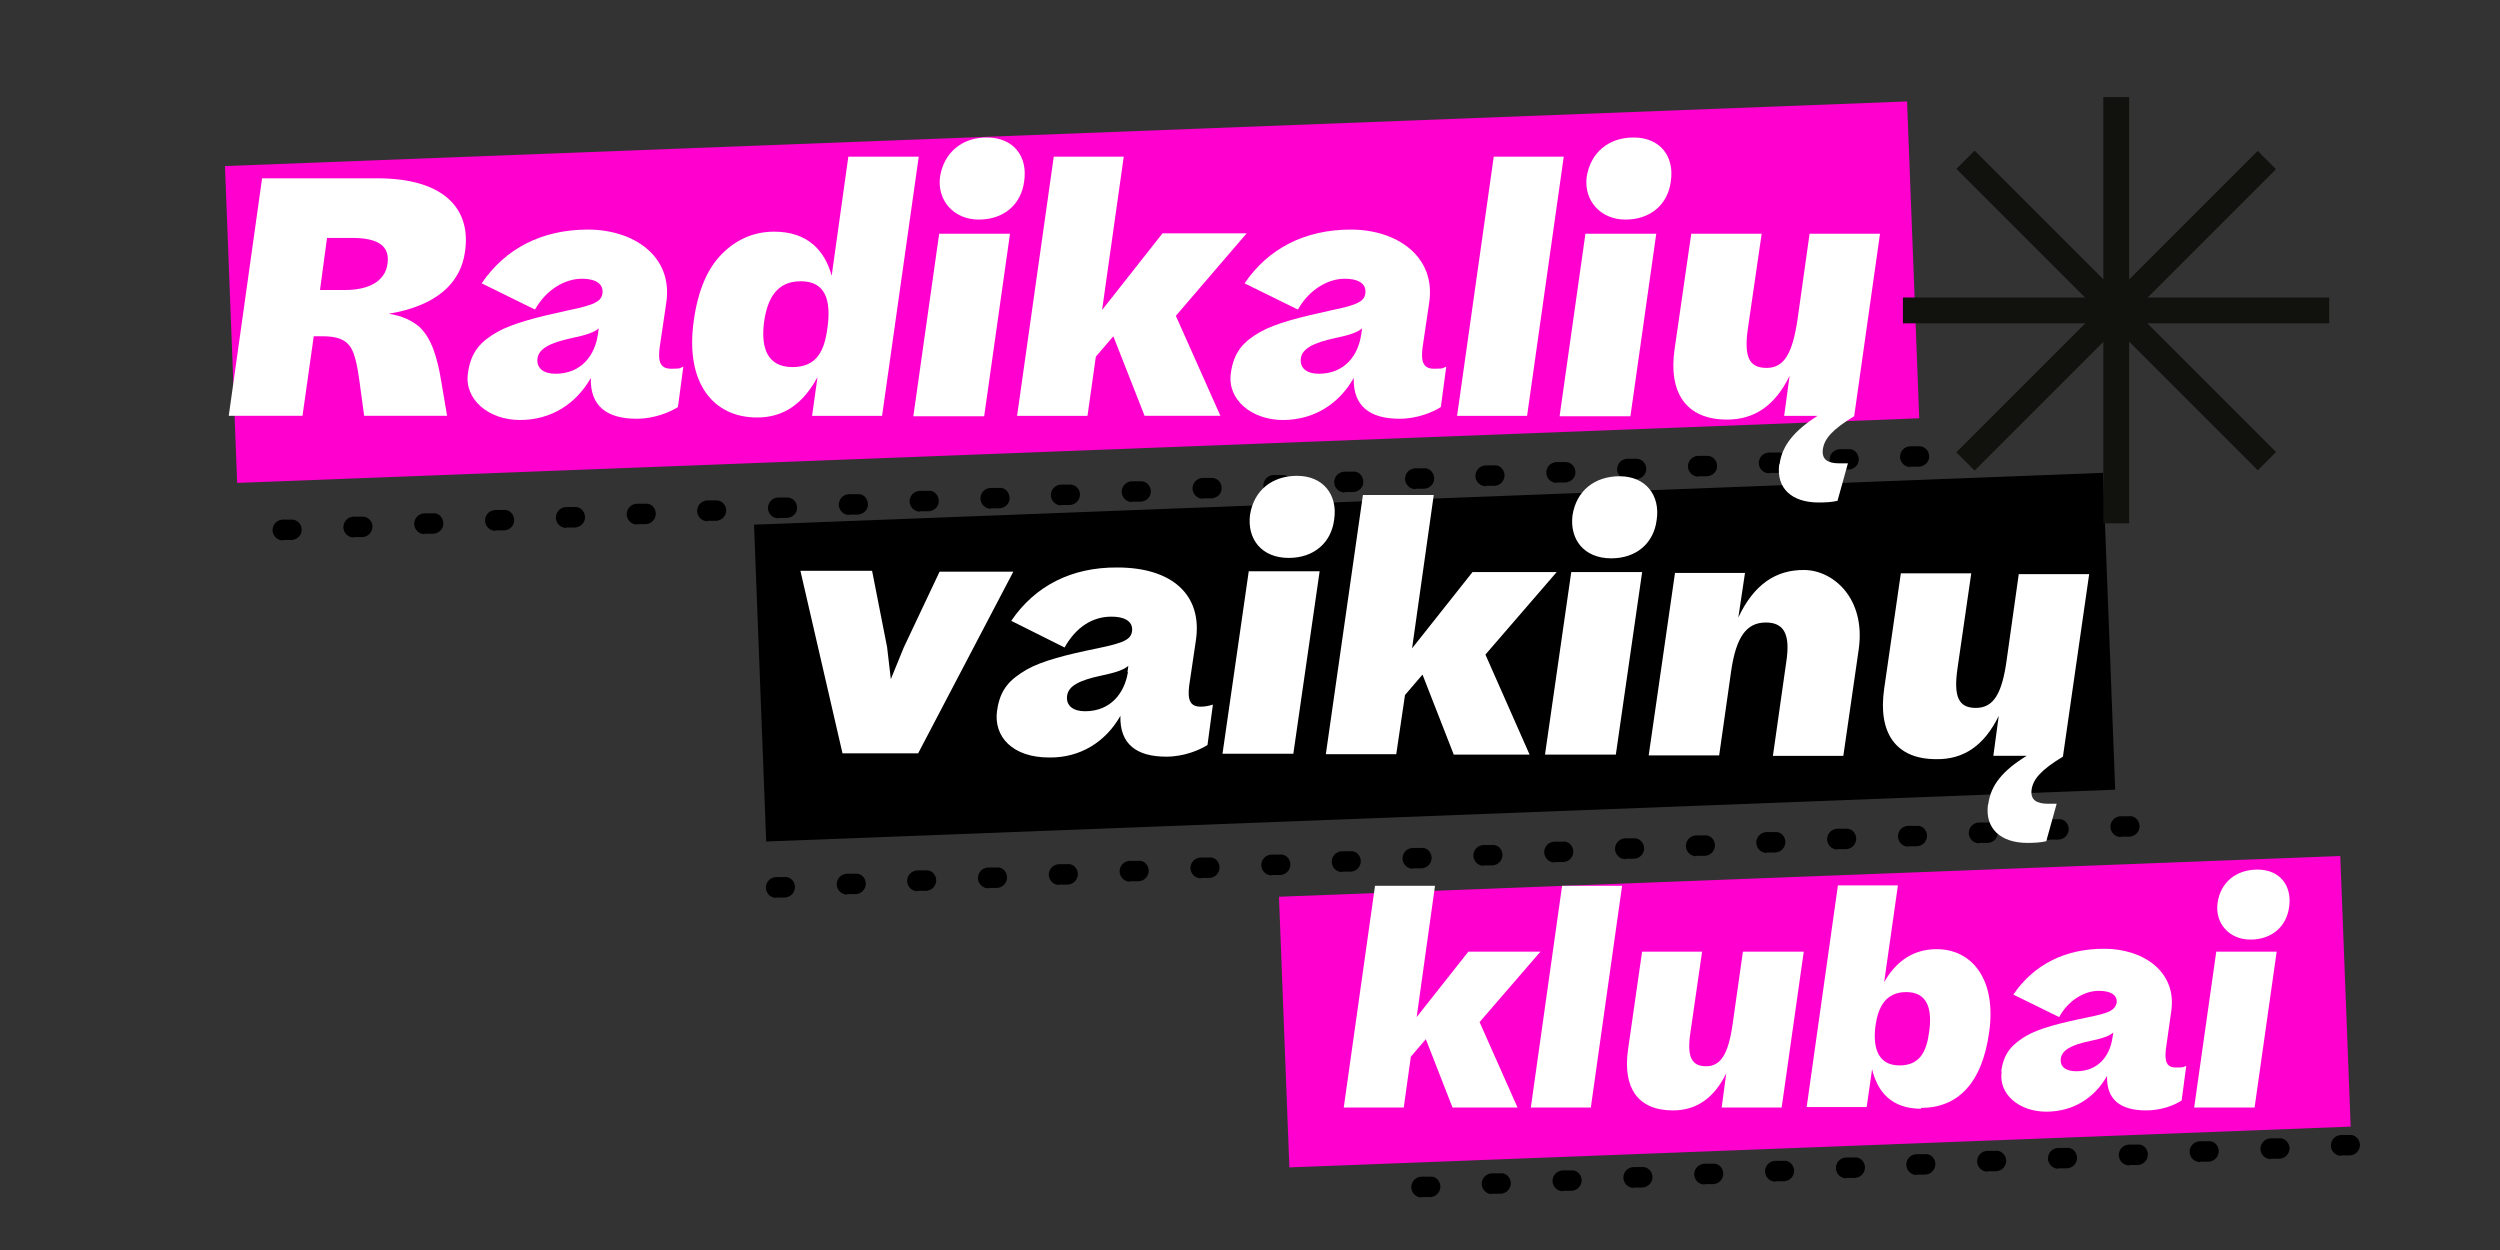
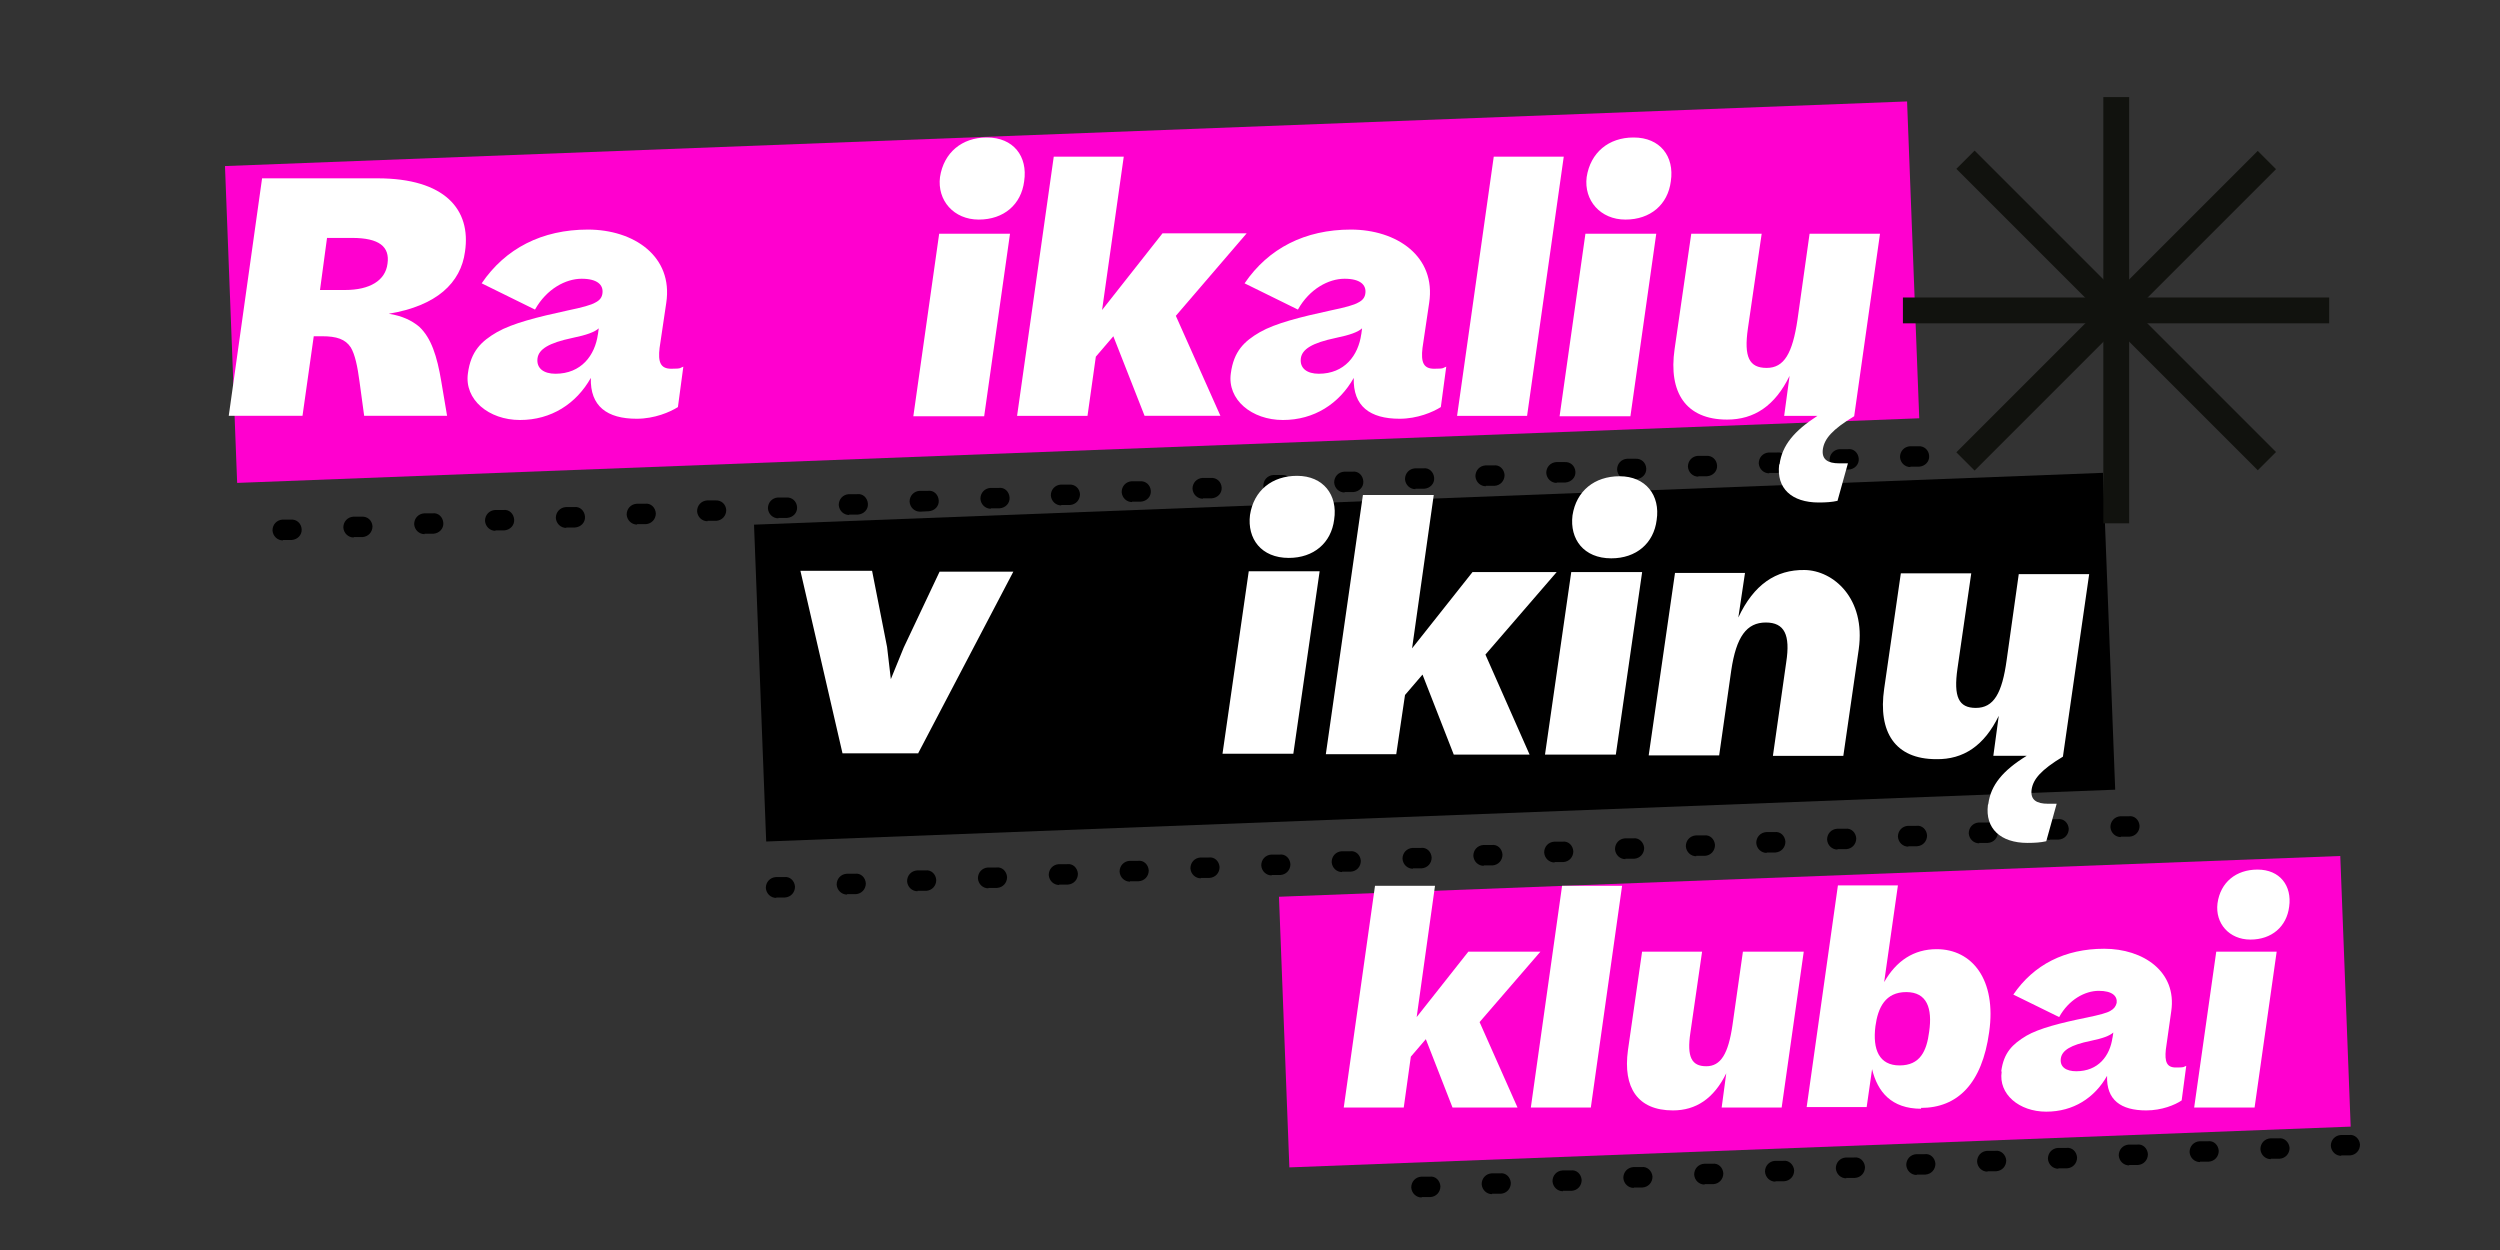
<svg xmlns="http://www.w3.org/2000/svg" id="Layer_1" version="1.1" viewBox="0 0 600 300">
  <rect x="0" y="0" width="600" height="300" fill="#333333" stroke="none" />
  <defs>
    <style> .st0 { fill: #11120e; } .st1 { fill: #fff; } .st2 { fill: #ff00cf; } </style>
  </defs>
  <rect class="st2" x="55.3" y="32.2" width="404" height="76.1" transform="translate(-2.5 9.8) rotate(-2.2)" />
  <rect x="182.2" y="119.8" width="324" height="76.1" transform="translate(-5.7 13.2) rotate(-2.2)" />
  <rect class="st2" x="308" y="210.5" width="254.9" height="65" transform="translate(-8.9 16.7) rotate(-2.2)" />
  <path d="M186.3,215.5c-1.3,0-2.4-1-2.5-2.4,0-1.4,1-2.5,2.4-2.6h2c1.4-.2,2.5.9,2.6,2.3,0,1.4-1,2.5-2.4,2.6h-2c0,0,0,0-.1,0ZM203.3,214.7c-1.3,0-2.4-1-2.5-2.4,0-1.4,1-2.5,2.4-2.6h2c1.4-.2,2.5.9,2.6,2.3,0,1.4-1,2.5-2.4,2.6h-2c0,0,0,0-.1,0ZM220.2,213.9c-1.3,0-2.4-1-2.5-2.4,0-1.4,1-2.5,2.4-2.6h2c1.4-.2,2.5.9,2.6,2.3,0,1.4-1,2.5-2.4,2.6h-2c0,0,0,0-.1,0ZM237.2,213.2c-1.3,0-2.4-1-2.5-2.4,0-1.4,1-2.5,2.4-2.6h2c1.4-.2,2.5.9,2.6,2.3,0,1.4-1,2.5-2.4,2.6h-2c0,0,0,0-.1,0ZM254.2,212.4c-1.3,0-2.4-1-2.5-2.4,0-1.4,1-2.5,2.4-2.6h2c1.4-.2,2.5.9,2.6,2.3,0,1.4-1,2.5-2.4,2.6h-2c0,0,0,0-.1,0ZM271.2,211.6c-1.3,0-2.4-1-2.5-2.4,0-1.4,1-2.5,2.4-2.6h2c1.4-.2,2.5.9,2.6,2.3,0,1.4-1,2.5-2.4,2.6h-2c0,0,0,0-.1,0ZM288.2,210.8c-1.3,0-2.4-1-2.5-2.4,0-1.4,1-2.5,2.4-2.6h2c1.4-.2,2.5.9,2.6,2.3,0,1.4-1,2.5-2.4,2.6h-2c0,0,0,0-.1,0ZM305.2,210.1c-1.3,0-2.4-1-2.5-2.4,0-1.4,1-2.5,2.4-2.6h2c1.4-.2,2.5.9,2.6,2.3,0,1.4-1,2.5-2.4,2.6h-2c0,0,0,0-.1,0ZM322.1,209.3c-1.3,0-2.4-1-2.5-2.4,0-1.4,1-2.5,2.4-2.6h2c1.4-.2,2.5.9,2.6,2.3,0,1.4-1,2.5-2.4,2.6h-2c0,0,0,0-.1,0ZM339.1,208.5c-1.3,0-2.4-1-2.5-2.4,0-1.4,1-2.5,2.4-2.6h2c1.4-.2,2.5.9,2.6,2.3,0,1.4-1,2.5-2.4,2.6h-2c0,0,0,0-.1,0ZM356.1,207.8c-1.3,0-2.4-1-2.5-2.4,0-1.4,1-2.5,2.4-2.6h2c1.4-.2,2.5.9,2.6,2.3,0,1.4-1,2.5-2.4,2.6h-2c0,0,0,0-.1,0ZM373.1,207c-1.3,0-2.4-1-2.5-2.4,0-1.4,1-2.5,2.4-2.6h2c1.4-.2,2.5.9,2.6,2.3,0,1.4-1,2.5-2.4,2.6h-2c0,0,0,0-.1,0ZM390.1,206.2c-1.3,0-2.4-1-2.5-2.4,0-1.4,1-2.5,2.4-2.6h2c1.3-.2,2.5.9,2.6,2.3,0,1.4-1,2.5-2.4,2.6h-2c0,0,0,0-.1,0ZM407.1,205.5c-1.3,0-2.4-1-2.5-2.4,0-1.4,1-2.5,2.4-2.6h2c1.4-.2,2.5.9,2.6,2.3,0,1.4-1,2.5-2.4,2.6h-2c0,0,0,0-.1,0ZM424,204.7c-1.3,0-2.4-1-2.5-2.4,0-1.4,1-2.5,2.4-2.6h2c1.4-.2,2.5.9,2.6,2.3,0,1.4-1,2.5-2.4,2.6h-2c0,0,0,0-.1,0ZM441,203.9c-1.3,0-2.4-1-2.5-2.4,0-1.4,1-2.5,2.4-2.6h2c1.4-.2,2.5.9,2.6,2.3,0,1.4-1,2.5-2.4,2.6h-2c0,0,0,0-.1,0ZM458,203.2c-1.3,0-2.4-1-2.5-2.4,0-1.4,1-2.5,2.4-2.6h2c1.4-.2,2.5.9,2.6,2.3,0,1.4-1,2.5-2.4,2.6h-2c0,0,0,0-.1,0ZM475,202.4c-1.3,0-2.4-1-2.5-2.4,0-1.4,1-2.5,2.4-2.6h2c1.4-.2,2.5.9,2.6,2.3,0,1.4-1,2.5-2.4,2.6h-2c0,0,0,0-.1,0ZM492,201.6c-1.3,0-2.4-1-2.5-2.4,0-1.4,1-2.5,2.4-2.6h2c1.4-.2,2.5.9,2.6,2.3,0,1.4-1,2.5-2.4,2.6h-2c0,0,0,0-.1,0ZM509,200.9c-1.3,0-2.4-1-2.5-2.4,0-1.4,1-2.5,2.4-2.6h2c1.4-.2,2.5.9,2.6,2.3,0,1.4-1,2.5-2.4,2.6h-2c0,0,0,0-.1,0Z" />
-   <path d="M67.9,129.7c-1.3,0-2.4-1-2.5-2.4,0-1.4,1-2.5,2.4-2.6h2c1.4-.1,2.5.9,2.6,2.3s-1,2.5-2.4,2.6h-2c0,0,0,0-.1,0ZM84.9,129c-1.3,0-2.4-1-2.5-2.4,0-1.4,1-2.5,2.4-2.6h2c1.4-.1,2.5.9,2.6,2.3,0,1.4-1,2.5-2.4,2.6h-2c0,0,0,0-.1,0ZM101.9,128.2c-1.3,0-2.4-1-2.5-2.4,0-1.4,1-2.5,2.4-2.6h2c1.4-.2,2.5.9,2.6,2.3s-1,2.5-2.4,2.6h-2c0,0,0,0-.1,0ZM118.9,127.4c-1.3,0-2.4-1-2.5-2.4,0-1.4,1-2.5,2.4-2.6h2c1.4-.2,2.5.9,2.6,2.3s-1,2.5-2.4,2.6h-2c0,0,0,0-.1,0ZM135.9,126.7c-1.3,0-2.4-1-2.5-2.4,0-1.4,1-2.5,2.4-2.6h2c1.4-.2,2.5.9,2.6,2.3s-1,2.5-2.4,2.6h-2c0,0,0,0-.1,0ZM152.9,125.9c-1.3,0-2.4-1-2.5-2.4,0-1.4,1-2.5,2.4-2.6h2c1.4-.2,2.5.9,2.6,2.3,0,1.4-1,2.5-2.4,2.6h-2c0,0,0,0-.1,0ZM169.8,125.1c-1.3,0-2.4-1-2.5-2.4,0-1.4,1-2.5,2.4-2.6h2c1.4-.1,2.5.9,2.6,2.3,0,1.4-1,2.5-2.4,2.6h-2c0,0,0,0-.1,0ZM186.8,124.4c-1.3,0-2.4-1-2.5-2.4,0-1.4,1-2.5,2.4-2.6h2c1.4-.1,2.5.9,2.6,2.3s-1,2.5-2.4,2.6h-2c0,0,0,0-.1,0ZM203.8,123.6c-1.3,0-2.4-1-2.5-2.4,0-1.4,1-2.5,2.4-2.6h2c1.4-.2,2.5.9,2.6,2.3s-1,2.5-2.4,2.6h-2c0,0,0,0-.1,0ZM220.8,122.8c-1.3,0-2.4-1-2.5-2.4,0-1.4,1-2.5,2.4-2.6h2c1.4-.2,2.5.9,2.6,2.3s-1,2.5-2.4,2.6h-2c0,0,0,0-.1,0ZM237.8,122.1c-1.3,0-2.4-1-2.5-2.4,0-1.4,1-2.5,2.4-2.6h2c1.4-.2,2.5.9,2.6,2.3s-1,2.5-2.4,2.6h-2c0,0,0,0-.1,0ZM254.7,121.3c-1.3,0-2.4-1-2.5-2.4,0-1.4,1-2.5,2.4-2.6h2c1.4-.1,2.5.9,2.6,2.3,0,1.4-1,2.5-2.4,2.6h-2c0,0,0,0-.1,0ZM271.7,120.5c-1.3,0-2.4-1-2.5-2.4,0-1.4,1-2.5,2.4-2.6h2c1.4-.1,2.5.9,2.6,2.3s-1,2.5-2.4,2.6h-2c0,0,0,0-.1,0ZM288.7,119.7c-1.3,0-2.4-1-2.5-2.4,0-1.4,1-2.5,2.4-2.6h2c1.4-.1,2.5.9,2.6,2.3s-1,2.5-2.4,2.6h-2c0,0,0,0-.1,0ZM305.7,119c-1.3,0-2.4-1-2.5-2.4,0-1.4,1-2.5,2.4-2.6h2c1.4-.1,2.5.9,2.6,2.3s-1,2.5-2.4,2.6h-2c0,0,0,0-.1,0ZM322.7,118.2c-1.3,0-2.4-1-2.5-2.4,0-1.4,1-2.5,2.4-2.6h2c1.4-.2,2.5.9,2.6,2.3s-1,2.5-2.4,2.6h-2c0,0,0,0-.1,0ZM339.7,117.4c-1.3,0-2.4-1-2.5-2.4,0-1.4,1-2.5,2.4-2.6h2c1.4-.2,2.5.9,2.6,2.3s-1,2.5-2.4,2.6h-2c0,0,0,0-.1,0ZM356.6,116.7c-1.3,0-2.4-1-2.5-2.4,0-1.4,1-2.5,2.4-2.6h2c1.4-.2,2.5.9,2.6,2.3,0,1.4-1,2.5-2.4,2.6h-2c0,0,0,0-.1,0ZM373.6,115.9c-1.3,0-2.4-1-2.5-2.4,0-1.4,1-2.5,2.4-2.6h2c1.4-.1,2.5.9,2.6,2.3s-1,2.5-2.4,2.6h-2c0,0,0,0-.1,0ZM390.6,115.1c-1.3,0-2.4-1-2.5-2.4,0-1.4,1-2.5,2.4-2.6h2c1.4-.1,2.5.9,2.6,2.3s-1,2.5-2.4,2.6h-2c0,0,0,0-.1,0ZM407.6,114.4c-1.3,0-2.4-1-2.5-2.4,0-1.4,1-2.5,2.4-2.6h2c1.4-.1,2.5.9,2.6,2.3s-1,2.5-2.4,2.6h-2c0,0,0,0-.1,0ZM424.6,113.6c-1.3,0-2.4-1-2.5-2.4,0-1.4,1-2.5,2.4-2.6h2c1.4-.2,2.5.9,2.6,2.3s-1,2.5-2.4,2.6h-2c0,0,0,0-.1,0ZM441.6,112.8c-1.3,0-2.4-1-2.5-2.4,0-1.4,1-2.5,2.4-2.6h2c1.4-.2,2.5.9,2.6,2.3s-1,2.5-2.4,2.6h-2c0,0,0,0-.1,0ZM458.5,112.1c-1.3,0-2.4-1-2.5-2.4,0-1.4,1-2.5,2.4-2.6h2c1.4-.1,2.5.9,2.6,2.3s-1,2.5-2.4,2.6h-2c0,0,0,0-.1,0Z" />
+   <path d="M67.9,129.7c-1.3,0-2.4-1-2.5-2.4,0-1.4,1-2.5,2.4-2.6h2c1.4-.1,2.5.9,2.6,2.3s-1,2.5-2.4,2.6h-2c0,0,0,0-.1,0ZM84.9,129c-1.3,0-2.4-1-2.5-2.4,0-1.4,1-2.5,2.4-2.6h2c1.4-.1,2.5.9,2.6,2.3,0,1.4-1,2.5-2.4,2.6h-2c0,0,0,0-.1,0ZM101.9,128.2c-1.3,0-2.4-1-2.5-2.4,0-1.4,1-2.5,2.4-2.6h2c1.4-.2,2.5.9,2.6,2.3s-1,2.5-2.4,2.6h-2c0,0,0,0-.1,0ZM118.9,127.4c-1.3,0-2.4-1-2.5-2.4,0-1.4,1-2.5,2.4-2.6h2c1.4-.2,2.5.9,2.6,2.3s-1,2.5-2.4,2.6h-2c0,0,0,0-.1,0ZM135.9,126.7c-1.3,0-2.4-1-2.5-2.4,0-1.4,1-2.5,2.4-2.6h2c1.4-.2,2.5.9,2.6,2.3s-1,2.5-2.4,2.6h-2c0,0,0,0-.1,0ZM152.9,125.9c-1.3,0-2.4-1-2.5-2.4,0-1.4,1-2.5,2.4-2.6h2c1.4-.2,2.5.9,2.6,2.3,0,1.4-1,2.5-2.4,2.6h-2c0,0,0,0-.1,0ZM169.8,125.1c-1.3,0-2.4-1-2.5-2.4,0-1.4,1-2.5,2.4-2.6h2c1.4-.1,2.5.9,2.6,2.3,0,1.4-1,2.5-2.4,2.6h-2c0,0,0,0-.1,0ZM186.8,124.4c-1.3,0-2.4-1-2.5-2.4,0-1.4,1-2.5,2.4-2.6h2c1.4-.1,2.5.9,2.6,2.3s-1,2.5-2.4,2.6h-2c0,0,0,0-.1,0ZM203.8,123.6c-1.3,0-2.4-1-2.5-2.4,0-1.4,1-2.5,2.4-2.6h2c1.4-.2,2.5.9,2.6,2.3s-1,2.5-2.4,2.6h-2c0,0,0,0-.1,0ZM220.8,122.8c-1.3,0-2.4-1-2.5-2.4,0-1.4,1-2.5,2.4-2.6h2c1.4-.2,2.5.9,2.6,2.3s-1,2.5-2.4,2.6c0,0,0,0-.1,0ZM237.8,122.1c-1.3,0-2.4-1-2.5-2.4,0-1.4,1-2.5,2.4-2.6h2c1.4-.2,2.5.9,2.6,2.3s-1,2.5-2.4,2.6h-2c0,0,0,0-.1,0ZM254.7,121.3c-1.3,0-2.4-1-2.5-2.4,0-1.4,1-2.5,2.4-2.6h2c1.4-.1,2.5.9,2.6,2.3,0,1.4-1,2.5-2.4,2.6h-2c0,0,0,0-.1,0ZM271.7,120.5c-1.3,0-2.4-1-2.5-2.4,0-1.4,1-2.5,2.4-2.6h2c1.4-.1,2.5.9,2.6,2.3s-1,2.5-2.4,2.6h-2c0,0,0,0-.1,0ZM288.7,119.7c-1.3,0-2.4-1-2.5-2.4,0-1.4,1-2.5,2.4-2.6h2c1.4-.1,2.5.9,2.6,2.3s-1,2.5-2.4,2.6h-2c0,0,0,0-.1,0ZM305.7,119c-1.3,0-2.4-1-2.5-2.4,0-1.4,1-2.5,2.4-2.6h2c1.4-.1,2.5.9,2.6,2.3s-1,2.5-2.4,2.6h-2c0,0,0,0-.1,0ZM322.7,118.2c-1.3,0-2.4-1-2.5-2.4,0-1.4,1-2.5,2.4-2.6h2c1.4-.2,2.5.9,2.6,2.3s-1,2.5-2.4,2.6h-2c0,0,0,0-.1,0ZM339.7,117.4c-1.3,0-2.4-1-2.5-2.4,0-1.4,1-2.5,2.4-2.6h2c1.4-.2,2.5.9,2.6,2.3s-1,2.5-2.4,2.6h-2c0,0,0,0-.1,0ZM356.6,116.7c-1.3,0-2.4-1-2.5-2.4,0-1.4,1-2.5,2.4-2.6h2c1.4-.2,2.5.9,2.6,2.3,0,1.4-1,2.5-2.4,2.6h-2c0,0,0,0-.1,0ZM373.6,115.9c-1.3,0-2.4-1-2.5-2.4,0-1.4,1-2.5,2.4-2.6h2c1.4-.1,2.5.9,2.6,2.3s-1,2.5-2.4,2.6h-2c0,0,0,0-.1,0ZM390.6,115.1c-1.3,0-2.4-1-2.5-2.4,0-1.4,1-2.5,2.4-2.6h2c1.4-.1,2.5.9,2.6,2.3s-1,2.5-2.4,2.6h-2c0,0,0,0-.1,0ZM407.6,114.4c-1.3,0-2.4-1-2.5-2.4,0-1.4,1-2.5,2.4-2.6h2c1.4-.1,2.5.9,2.6,2.3s-1,2.5-2.4,2.6h-2c0,0,0,0-.1,0ZM424.6,113.6c-1.3,0-2.4-1-2.5-2.4,0-1.4,1-2.5,2.4-2.6h2c1.4-.2,2.5.9,2.6,2.3s-1,2.5-2.4,2.6h-2c0,0,0,0-.1,0ZM441.6,112.8c-1.3,0-2.4-1-2.5-2.4,0-1.4,1-2.5,2.4-2.6h2c1.4-.2,2.5.9,2.6,2.3s-1,2.5-2.4,2.6h-2c0,0,0,0-.1,0ZM458.5,112.1c-1.3,0-2.4-1-2.5-2.4,0-1.4,1-2.5,2.4-2.6h2c1.4-.1,2.5.9,2.6,2.3s-1,2.5-2.4,2.6h-2c0,0,0,0-.1,0Z" />
  <path d="M341.2,287.4c-1.3,0-2.4-1-2.5-2.4,0-1.4,1-2.5,2.4-2.6h2c1.4-.2,2.5.9,2.6,2.3,0,1.4-1,2.5-2.4,2.6h-2c0,0,0,0-.1,0ZM358.1,286.6c-1.3,0-2.4-1-2.5-2.4,0-1.4,1-2.5,2.4-2.6h2c1.4-.2,2.5.9,2.6,2.3,0,1.4-1,2.5-2.4,2.6h-2c0,0,0,0-.1,0ZM375.1,285.9c-1.3,0-2.4-1-2.5-2.4,0-1.4,1-2.5,2.4-2.6h2c1.4-.2,2.5.9,2.6,2.3,0,1.4-1,2.5-2.4,2.6h-2c0,0,0,0-.1,0ZM392.1,285.1c-1.3,0-2.4-1-2.5-2.4,0-1.4,1-2.5,2.4-2.6h2c1.3-.2,2.5.9,2.6,2.3,0,1.4-1,2.5-2.4,2.6h-2c0,0,0,0-.1,0ZM409.1,284.3c-1.3,0-2.4-1-2.5-2.4,0-1.4,1-2.5,2.4-2.6h2c1.4-.2,2.5.9,2.6,2.3,0,1.4-1,2.5-2.4,2.6h-2c0,0,0,0-.1,0ZM426.1,283.6c-1.3,0-2.4-1-2.5-2.4,0-1.4,1-2.5,2.4-2.6h2c1.3-.2,2.5.9,2.6,2.3,0,1.4-1,2.5-2.4,2.6h-2c0,0,0,0-.1,0ZM443.1,282.8c-1.3,0-2.4-1-2.5-2.4,0-1.4,1-2.5,2.4-2.6h2c1.4-.2,2.5.9,2.6,2.3,0,1.4-1,2.5-2.4,2.6h-2c0,0,0,0-.1,0ZM460,282c-1.3,0-2.4-1-2.5-2.4,0-1.4,1-2.5,2.4-2.6h2c1.4-.2,2.5.9,2.6,2.3,0,1.4-1,2.5-2.4,2.6h-2c0,0,0,0-.1,0ZM477,281.2c-1.3,0-2.4-1-2.5-2.4,0-1.4,1-2.5,2.4-2.6h2c1.3-.2,2.5.9,2.6,2.3,0,1.4-1,2.5-2.4,2.6h-2c0,0,0,0-.1,0ZM494,280.5c-1.3,0-2.4-1-2.5-2.4,0-1.4,1-2.5,2.4-2.6h2c1.4-.2,2.5.9,2.6,2.3,0,1.4-1,2.5-2.4,2.6h-2c0,0,0,0-.1,0ZM511,279.7c-1.3,0-2.4-1-2.5-2.4,0-1.4,1-2.5,2.4-2.6h2c1.4-.2,2.5.9,2.6,2.3,0,1.4-1,2.5-2.4,2.6h-2c0,0,0,0-.1,0ZM528,278.9c-1.3,0-2.4-1-2.5-2.4,0-1.4,1-2.5,2.4-2.6h2c1.4-.2,2.5.9,2.6,2.3,0,1.4-1,2.5-2.4,2.6h-2c0,0,0,0-.1,0ZM545,278.2c-1.3,0-2.4-1-2.5-2.4,0-1.4,1-2.5,2.4-2.6h2c1.3-.2,2.5.9,2.6,2.3,0,1.4-1,2.5-2.4,2.6h-2c0,0,0,0-.1,0ZM561.9,277.4c-1.3,0-2.4-1-2.5-2.4,0-1.4,1-2.5,2.4-2.6h2c1.3-.2,2.5.9,2.6,2.3,0,1.4-1,2.5-2.4,2.6h-2c0,0,0,0-.1,0Z" />
  <g>
    <rect class="st0" x="504.8" y="23.3" width="6.2" height="102.3" />
    <rect class="st0" x="456.7" y="71.4" width="102.3" height="6.2" />
    <rect class="st0" x="504.8" y="23.3" width="6.2" height="102.3" transform="translate(96.1 381) rotate(-45)" />
    <rect class="st0" x="456.7" y="71.4" width="102.3" height="6.2" transform="translate(96.1 381) rotate(-45)" />
  </g>
  <g>
    <path class="st1" d="M220.4,180.8h-18.2s-10.1-43.8-10.1-43.8h17.2s3.6,18.3,3.6,18.3l.9,7.7,3.1-7.6,8.6-18.2h17.7s-22.9,43.7-22.9,43.7Z" />
-     <path class="st1" d="M239.3,170.6c.7-5.3,3.2-7.6,7.1-9.9,3.7-2.1,9.6-3.6,17-5.1,3.4-.7,5.6-1.3,6.6-1.9,1-.5,1.6-1.2,1.7-2.3.2-1.9-1.2-3.4-5-3.4-4.4,0-8.4,2.4-11.2,7.4l-12.8-6.4c5.7-8.4,14.5-12.9,25.5-12.8,13,0,20.5,6.5,18.8,17.6l-1.6,10.8c-.4,3.4.2,5,2.8,5,1,0,2-.2,2.9-.5l-1.3,9.7c-1.9,1.2-5.6,2.8-9.9,2.8-7.1,0-11.2-3-11-9.8-3.5,6.2-9.6,10.1-17.1,10-8.8,0-13.4-5-12.5-11.3ZM270.6,161.3l.2-1.5c-1,.9-2.9,1.6-6.3,2.3-5.7,1.2-8.1,2.6-8.4,4.9-.3,2.4,1.5,3.7,4.3,3.7,6.2,0,9.5-4.4,10.3-9.4Z" />
    <path class="st1" d="M316.7,137.2l-6.3,43.7h-17s6.3-43.8,6.3-43.8h17ZM311.3,114.2c6.3,0,9.8,4.6,8.9,10.5-.7,5.6-4.9,9.2-10.9,9.2-6.6,0-10-4.6-9.3-10.3.9-5.9,5.3-9.4,11.3-9.4Z" />
    <path class="st1" d="M344.1,118.8l-5.2,36.8,14.5-18.3h20.2s-17.1,19.8-17.1,19.8l10.6,24h-18.2s-7.5-19.2-7.5-19.2l-4.2,4.9-2.1,14.2h-16.9s8.9-62.2,8.9-62.2h16.9Z" />
    <path class="st1" d="M394.1,137.4l-6.3,43.7h-17s6.3-43.8,6.3-43.8h17ZM388.7,114.3c6.3,0,9.8,4.6,8.9,10.5-.7,5.6-4.9,9.2-10.9,9.2-6.6,0-10-4.6-9.3-10.3.9-5.9,5.3-9.4,11.3-9.4Z" />
    <path class="st1" d="M395.7,181.2l6.3-43.7h16.8s-1.6,10.7-1.6,10.7c3.7-7.9,9-11.5,15.9-11.4s14.7,6.8,13,19l-3.7,25.6h-16.9s3.2-22.5,3.2-22.5c1-6.5-.4-9.5-4.9-9.5-4.6,0-7.1,3.4-8.3,11.5l-2.9,20.4h-16.9Z" />
    <path class="st1" d="M477.2,192.9c.6-4.5,3.5-8,9.2-11.5h-8s1.3-9.6,1.3-9.6c-3.5,7.2-8.5,10.5-15,10.4-9.9,0-14-6.5-12.5-16.9l4-27.7h16.9s-3.3,22.8-3.3,22.8c-1,6.9.3,9.5,4.4,9.5,4.3,0,6.3-3.5,7.4-11.5l2.9-20.6h16.9s-6.3,43.8-6.3,43.8c-5.3,3.2-7.1,5.4-7.5,7.8-.4,2.6,1.2,3.5,3.9,3.5.5,0,1.2,0,2.1,0l-2.5,9c-1.3.3-2.8.4-4.5.4-6.5,0-10.2-3.5-9.5-9.1Z" />
  </g>
  <g>
    <path class="st1" d="M344.4,212.6l-4.4,31.5,12.4-15.7h17.3l-14.6,16.9,9.1,20.5h-15.6l-6.4-16.4-3.6,4.2-1.7,12.2h-14.4l7.5-53.2h14.4Z" />
    <path class="st1" d="M389.3,212.6l-7.5,53.2h-14.4l7.5-53.2h14.4Z" />
    <path class="st1" d="M432.9,228.4l-5.3,37.4h-14.4l1.1-8.2c-3,6.1-7.3,8.9-12.8,8.9-8.5,0-12-5.5-10.8-14.4l3.4-23.7h14.4l-2.8,19.4c-.9,5.9.3,8.1,3.8,8.1s5.3-3,6.3-9.9l2.5-17.6h14.4Z" />
    <path class="st1" d="M461.1,266.1c-7.2,0-10.5-4.1-11.8-9.5l-1.3,9.1h-14.4l7.5-53.2h14.4l-3.3,23.2c2.9-5.1,7.1-7.9,12.6-7.9,8.5,0,14.4,7.3,12.6,19.9-1.7,12.4-7.6,18.2-16.4,18.2ZM463,247.6c.8-5.6-.5-9.5-5.5-9.5s-6.8,3.7-7.4,8.2c-.7,5.6.9,9.4,5.8,9.4s6.5-3.4,7.1-8.1Z" />
    <path class="st1" d="M480.3,257.1c.6-4.5,2.7-6.5,6-8.5,3.1-1.8,8.2-3.1,14.6-4.4,2.9-.6,4.8-1.1,5.6-1.6.9-.5,1.3-1.1,1.5-1.9.2-1.6-1-2.9-4.3-2.9s-7.2,2.1-9.5,6.3l-11-5.4c4.9-7.2,12.4-11,21.8-11s17.5,5.5,16.1,15l-1.3,9.2c-.3,2.9.2,4.3,2.4,4.3s1.7-.1,2.5-.4l-1.1,8.3c-1.6,1.1-4.8,2.4-8.5,2.4-6.1,0-9.6-2.5-9.4-8.3-3,5.3-8.1,8.6-14.6,8.6s-11.5-4.2-10.7-9.6ZM507,249.1l.2-1.3c-.9.8-2.5,1.4-5.4,2-4.9,1-6.9,2.3-7.2,4.2-.3,2.1,1.3,3.1,3.7,3.1,5.3,0,8.1-3.7,8.7-8.1Z" />
    <path class="st1" d="M546.4,228.4l-5.3,37.4h-14.5l5.3-37.4h14.5ZM541.8,208.7c5.4,0,8.3,3.9,7.6,8.9-.6,4.8-4.2,7.9-9.3,7.9s-8.5-3.9-7.9-8.7c.7-5.1,4.5-8.1,9.6-8.1Z" />
  </g>
  <g>
    <path class="st1" d="M75.3,80.7l-2.7,19.1h-17.7l8-57h27.7c16.2,0,22.5,7.5,21,17.6-1,7.5-6.8,13-18.3,14.9,3.2.5,5.5,1.6,7.3,3.1,2.9,2.7,4.3,7.1,5.3,13.1l1.4,8.3h-19.9l-1.1-8.1c-.5-3.8-1.1-6.6-2.1-8.3-1.3-2-3.4-2.7-6.9-2.7h-2ZM78.5,57l-1.7,12.6h6c6,0,9.7-2.3,10.2-6.3.6-4.1-2-6.2-8.5-6.2h-6Z" />
    <path class="st1" d="M112.3,89.6c.7-5.3,3.2-7.7,7-9.9,3.7-2.1,9.6-3.6,17-5.2,3.4-.7,5.6-1.3,6.6-1.9,1-.5,1.6-1.2,1.7-2.3.2-1.9-1.2-3.4-5-3.4s-8.4,2.4-11.2,7.4l-12.8-6.3c5.7-8.4,14.5-12.9,25.5-12.9s20.5,6.4,18.8,17.6l-1.6,10.8c-.4,3.4.2,5,2.8,5s2-.2,2.9-.5l-1.3,9.7c-1.9,1.2-5.6,2.8-9.9,2.8-7.1,0-11.2-3-11-9.8-3.5,6.2-9.5,10.1-17,10.1s-13.4-4.9-12.5-11.2ZM143.5,80.3l.2-1.5c-1,.9-2.9,1.6-6.3,2.3-5.7,1.2-8.1,2.7-8.4,4.9-.3,2.4,1.5,3.7,4.3,3.7,6.2,0,9.5-4.4,10.2-9.5Z" />
-     <path class="st1" d="M173.3,60.9c3.5-3.5,7.7-5.3,12.5-5.3,8.1,0,12.2,4.6,13.8,10.6l4-28.6h16.9l-8.8,62.2h-16.8l1.3-9.3c-3.4,6.3-8,9.7-14.5,9.7-10.6,0-17.3-8.4-15.2-23.2,1-7.3,3.3-12.6,6.8-16.1ZM198.6,78.6c.9-6.6-.5-11.1-6.4-11.1s-8,4.3-8.8,9.6c-.9,6.6.9,11,6.8,11s7.7-4,8.4-9.5Z" />
    <path class="st1" d="M242.4,56.1l-6.2,43.8h-17l6.2-43.8h17ZM236.9,33c6.3,0,9.8,4.5,8.9,10.5-.7,5.6-4.9,9.2-10.9,9.2s-10-4.6-9.3-10.2c.9-5.9,5.3-9.5,11.2-9.5Z" />
    <path class="st1" d="M269.7,37.6l-5.2,36.8,14.5-18.4h20.2l-17,19.8,10.7,24h-18.2l-7.5-19.1-4.2,4.9-2,14.2h-16.9l8.8-62.2h16.9Z" />
    <path class="st1" d="M295.4,89.6c.7-5.3,3.2-7.7,7-9.9,3.7-2.1,9.6-3.6,17-5.2,3.4-.7,5.6-1.3,6.6-1.9,1-.5,1.6-1.2,1.7-2.3.2-1.9-1.2-3.4-5-3.4s-8.4,2.4-11.2,7.4l-12.8-6.3c5.7-8.4,14.5-12.9,25.5-12.9s20.5,6.4,18.8,17.6l-1.6,10.8c-.4,3.4.2,5,2.8,5s2-.2,2.9-.5l-1.3,9.7c-1.9,1.2-5.6,2.8-9.9,2.8-7.1,0-11.2-3-11-9.8-3.5,6.2-9.5,10.1-17,10.1s-13.4-4.9-12.5-11.2ZM326.7,80.3l.2-1.5c-1,.9-2.9,1.6-6.3,2.3-5.7,1.2-8.1,2.7-8.4,4.9-.3,2.4,1.5,3.7,4.3,3.7,6.2,0,9.5-4.4,10.2-9.5Z" />
    <path class="st1" d="M375.3,37.6l-8.8,62.2h-16.8l8.8-62.2h16.8Z" />
    <path class="st1" d="M397.5,56.1l-6.2,43.8h-17l6.2-43.8h17ZM392.1,33c6.3,0,9.8,4.5,8.9,10.5-.7,5.6-4.9,9.2-10.9,9.2s-10-4.6-9.3-10.2c.9-5.9,5.3-9.5,11.2-9.5Z" />
    <path class="st1" d="M427.1,111.4c.6-4.5,3.5-8,9.1-11.6h-8l1.3-9.6c-3.5,7.2-8.5,10.5-15,10.5-9.9,0-14.1-6.5-12.6-16.9l4-27.7h16.9l-3.3,22.7c-1,6.9.3,9.5,4.5,9.5s6.2-3.5,7.4-11.6l2.9-20.6h16.9l-6.2,43.8c-5.3,3.2-7.1,5.4-7.5,7.8-.4,2.6,1.2,3.5,3.9,3.5s1.2,0,2.1,0l-2.5,9c-1.3.3-2.8.4-4.5.4-6.5,0-10.2-3.4-9.5-9.1Z" />
  </g>
</svg>